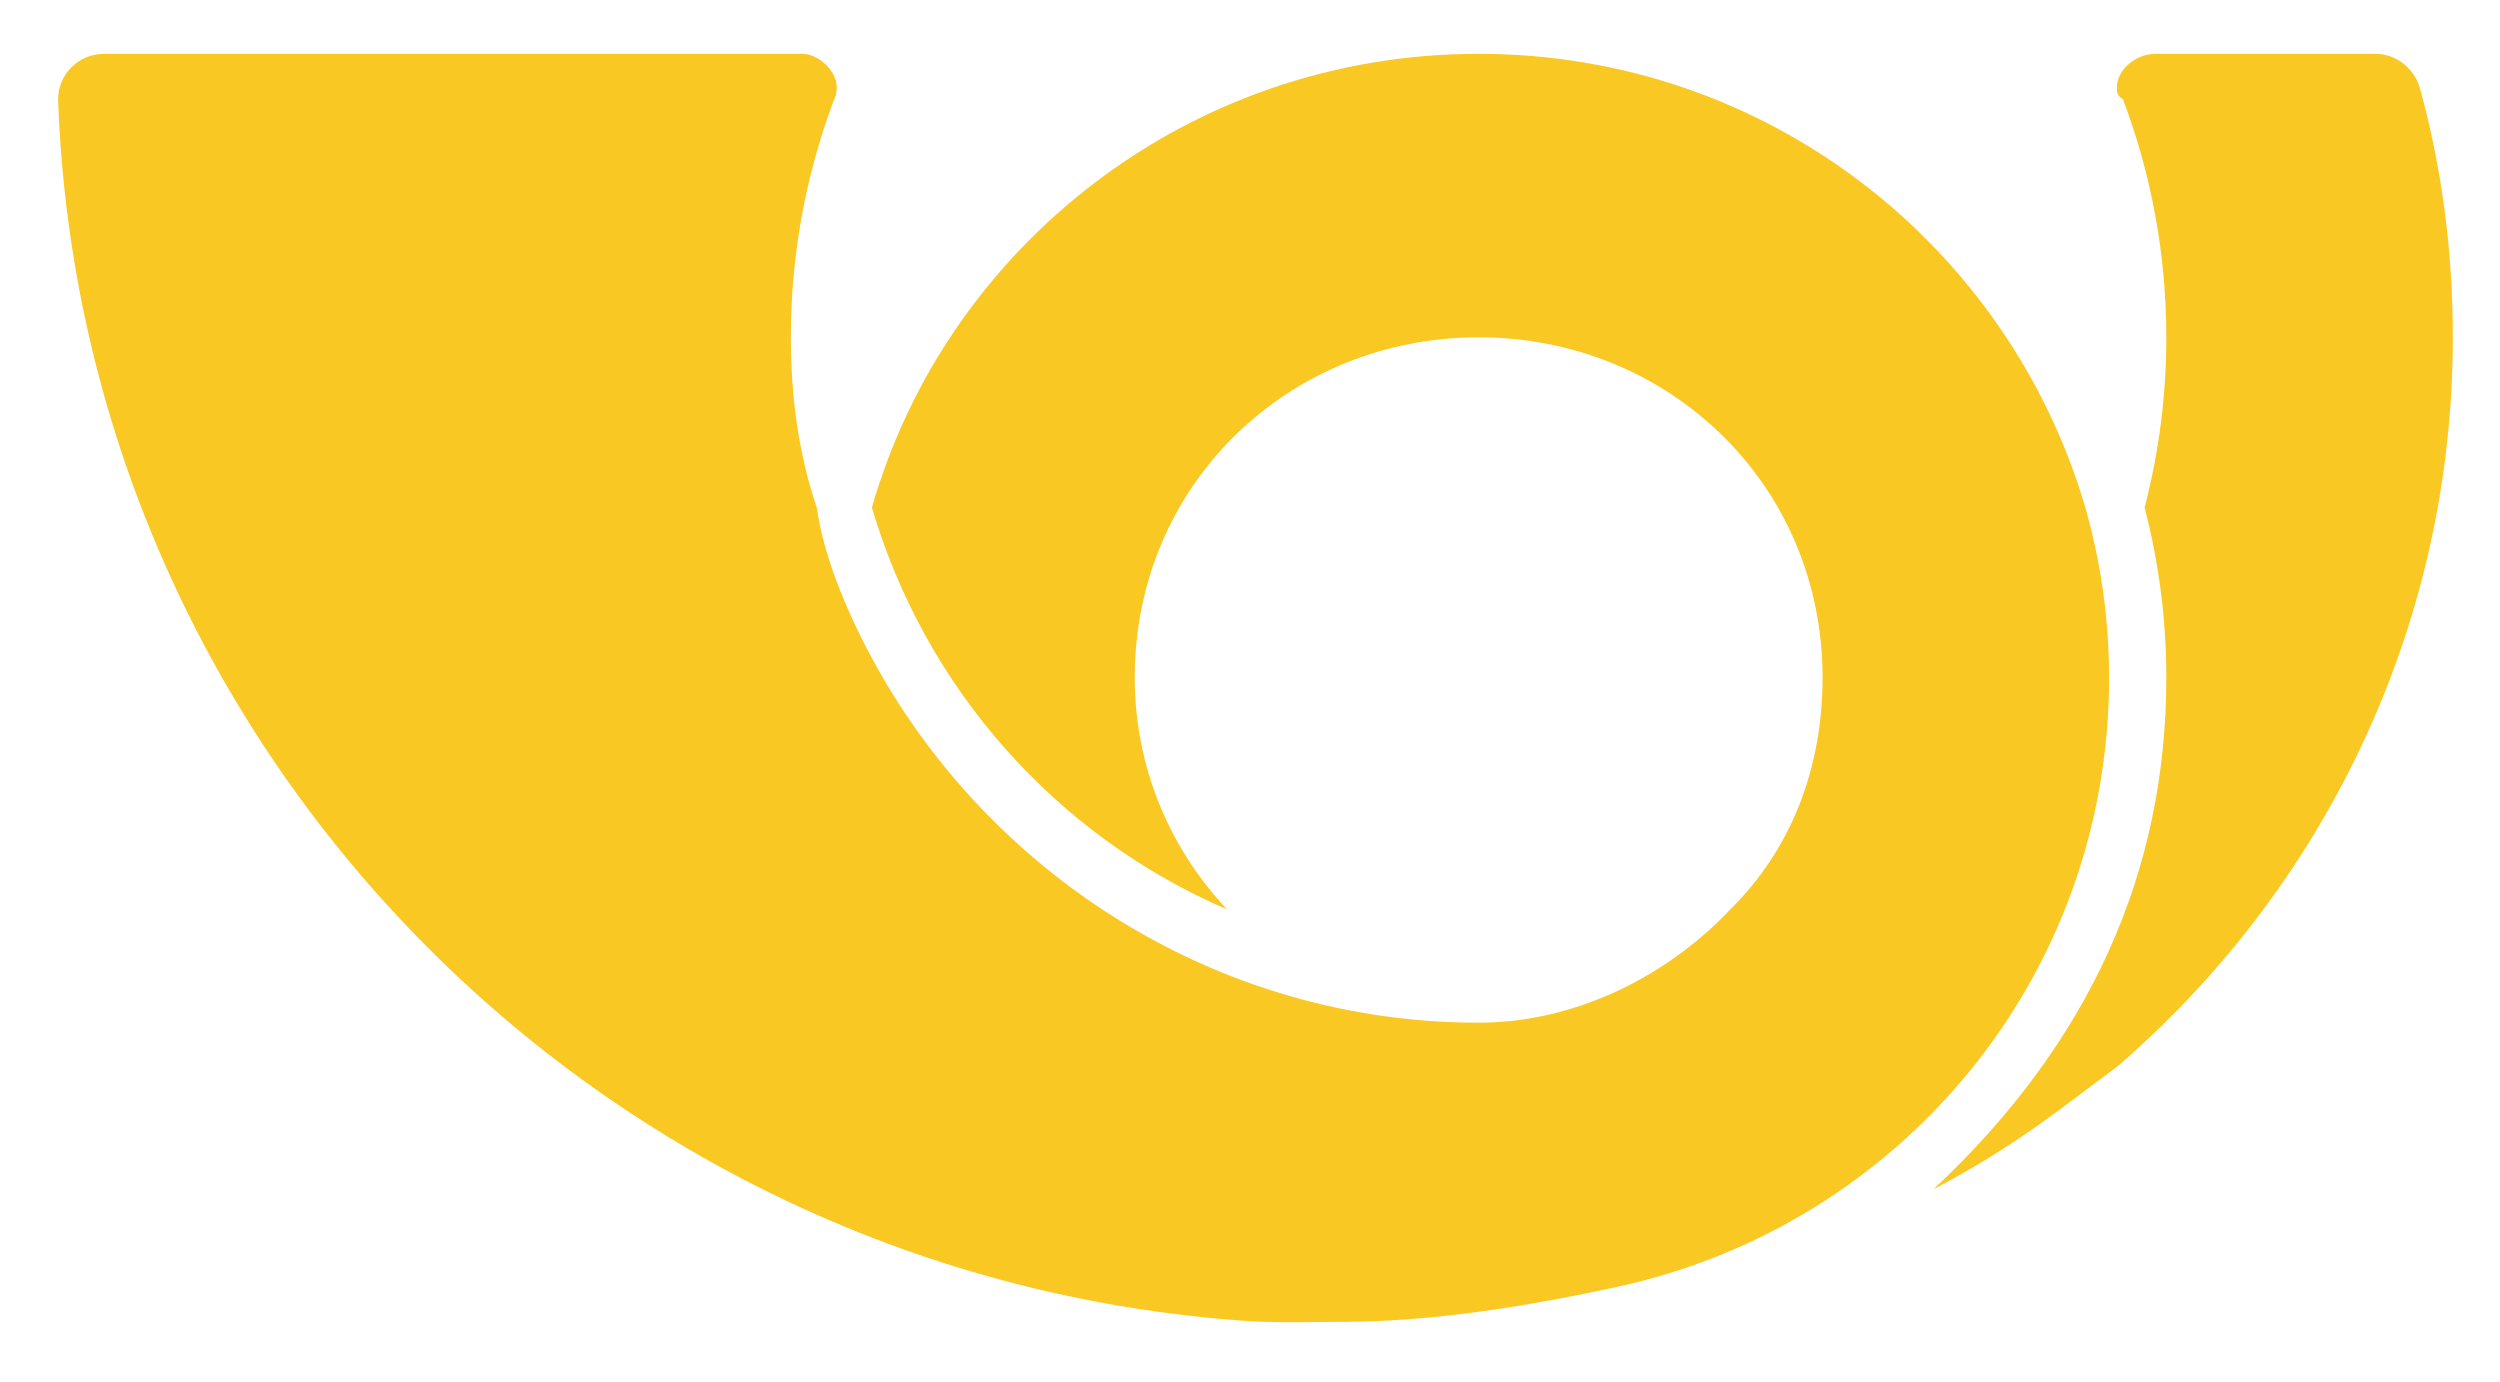
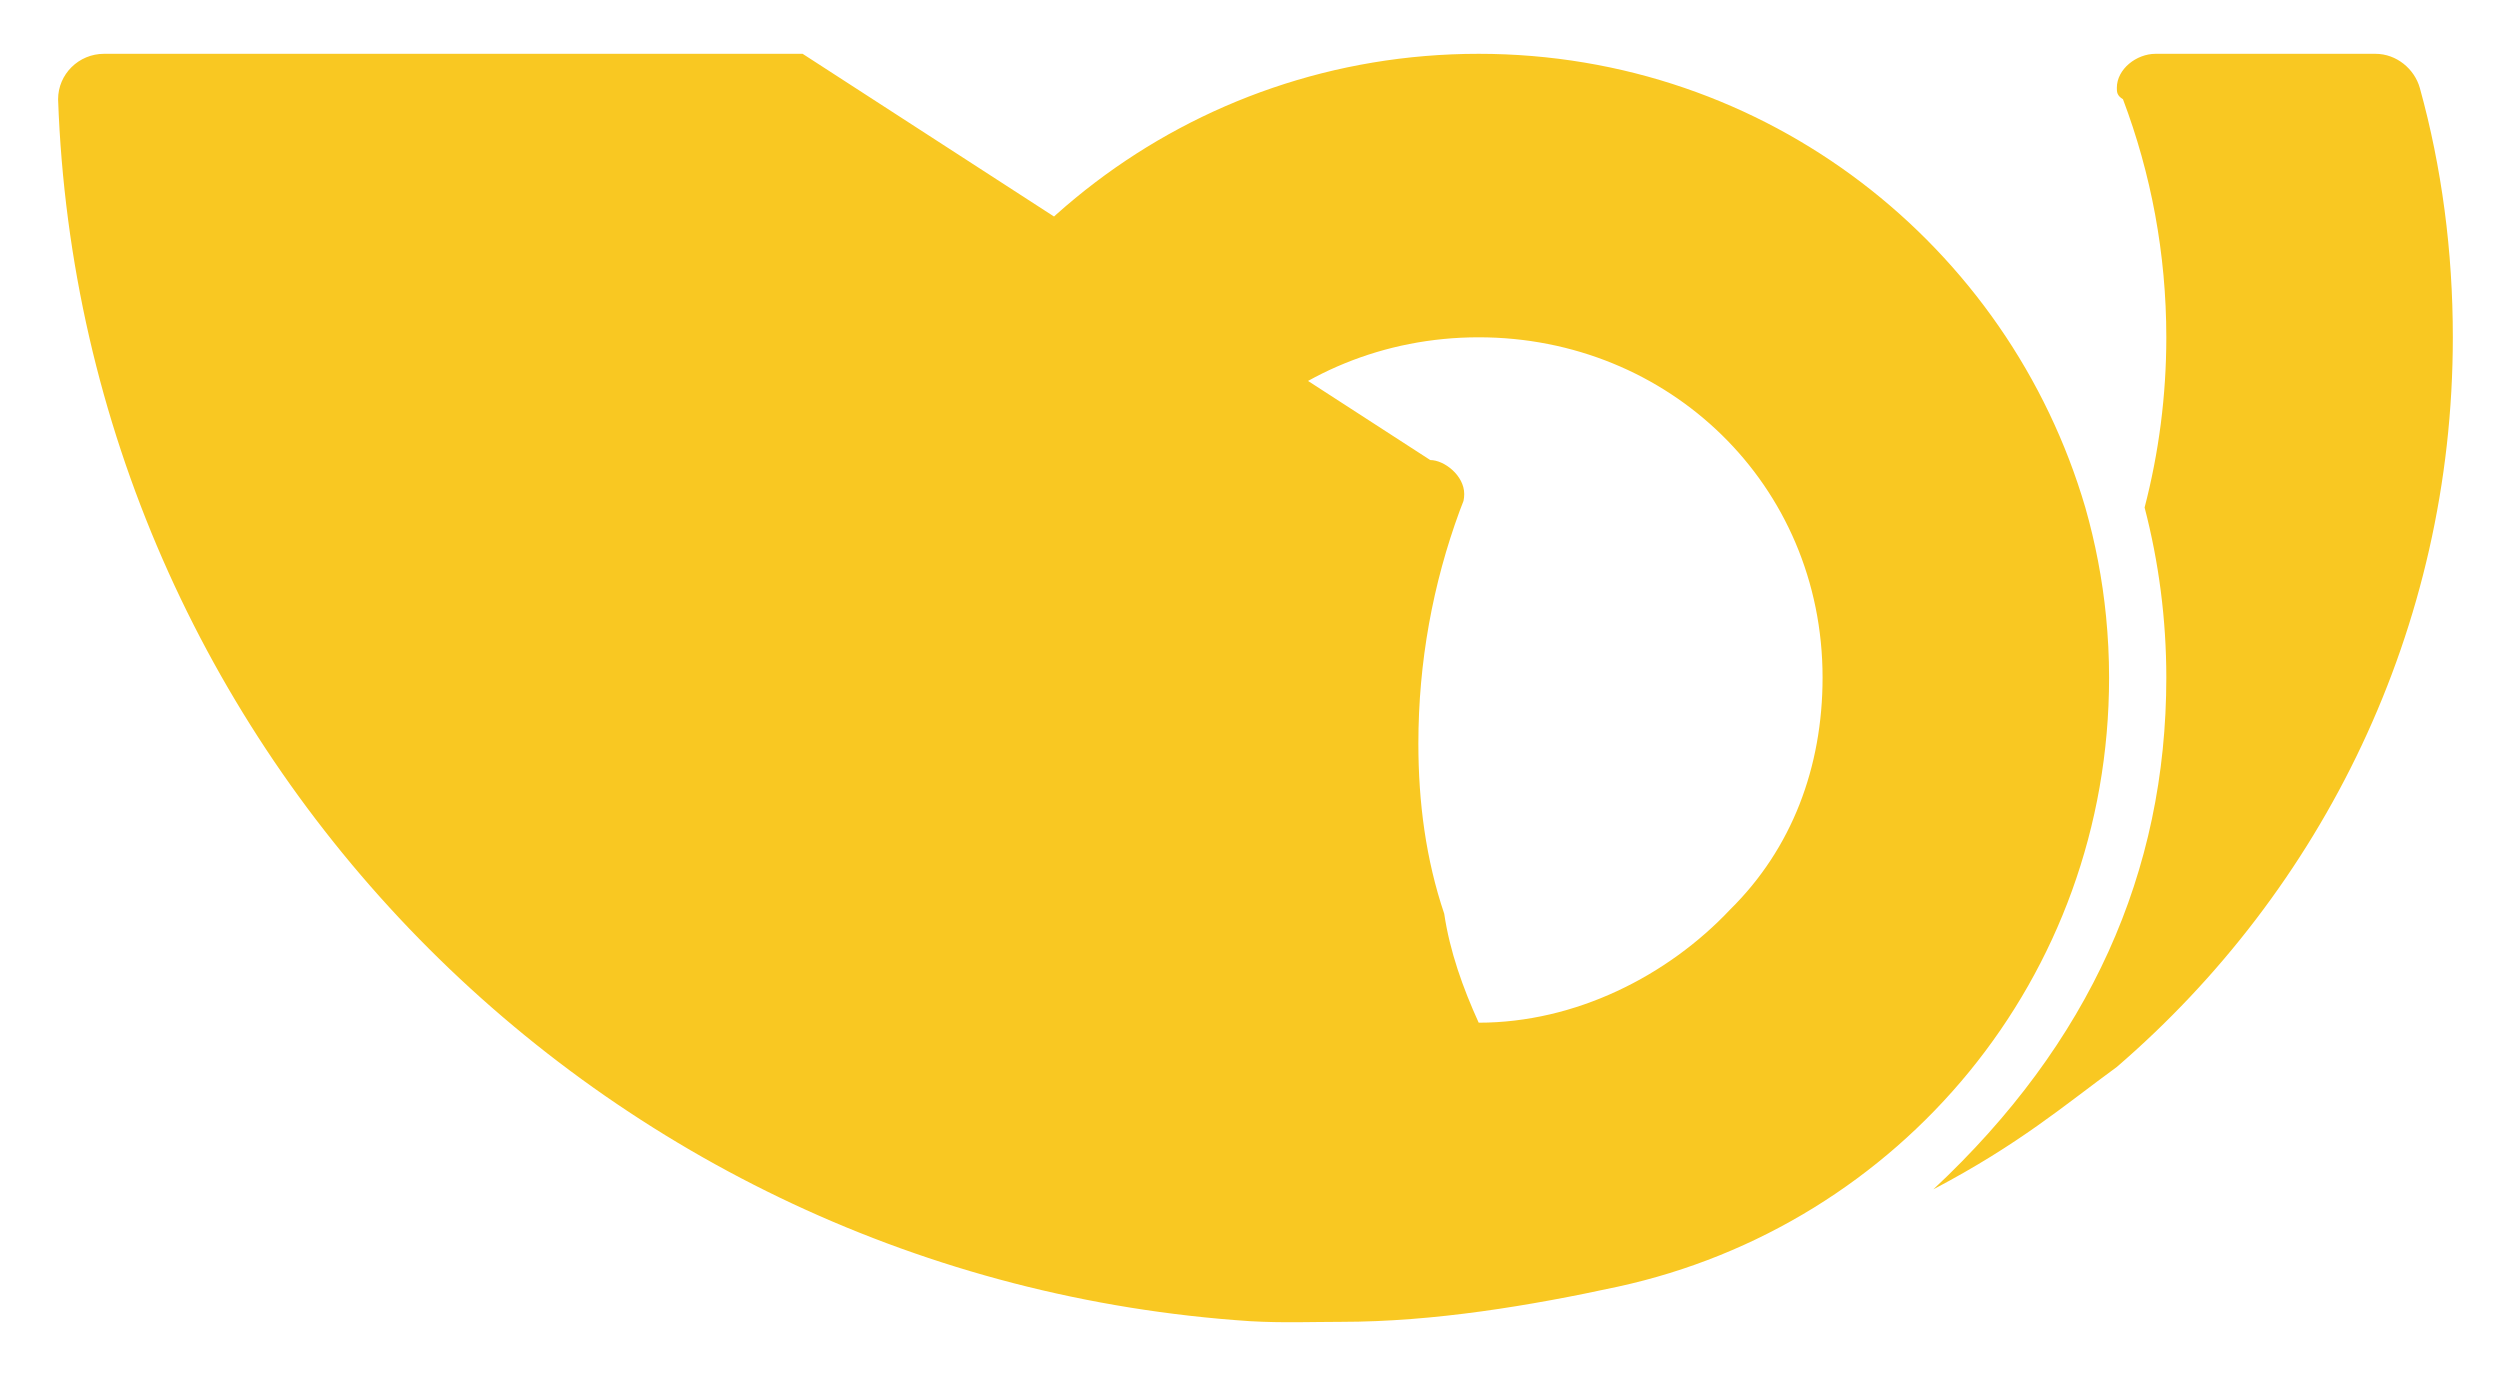
<svg xmlns="http://www.w3.org/2000/svg" id="SVGDoc" width="38" height="21" version="1.1" viewBox="0 0 38 21">
  <defs />
  <desc>Generated with Avocode.</desc>
  <g>
    <g>
      <title>Fill 1</title>
-       <path d="M36.109,0.818h-3.345c-0.289,0 -0.588,0.231 -0.588,0.517c0,0.061 0,0.118 0.093,0.173c0.426,1.127 0.659,2.346 0.659,3.62c0,0.893 -0.115,1.759 -0.33,2.586c0.215,0.827 0.33,1.693 0.33,2.586c0,2.955 -1.164,5.558 -3.541,7.778c1.311,-0.69 1.981,-1.271 2.788,-1.86c3.12,-2.687 5.108,-6.659 5.108,-11.091c0,-1.31 -0.167,-2.58 -0.501,-3.788c-0.081,-0.291 -0.355,-0.521 -0.675,-0.521zM12.2,0.818h-10.619c-0.385,0 -0.698,0.31 -0.698,0.691c0.351,9.911 8.235,17.919 18.118,18.573c0.503,0.029 0.941,0.01 1.383,0.01c1.412,0 2.88,-0.246 4.205,-0.534c4.294,-0.933 7.469,-4.701 7.469,-9.258c0,-0.314 -0.016,-0.624 -0.046,-0.93c-0.056,-0.568 -0.163,-1.121 -0.315,-1.655c-1.167,-3.98 -4.835,-6.897 -9.222,-6.897c-4.387,0 -8.085,2.917 -9.222,6.897c0.808,2.745 2.79,4.984 5.398,6.108c-0.87,-0.924 -1.403,-2.162 -1.403,-3.524c0,-2.936 2.341,-5.172 5.228,-5.172c2.887,0 5.227,2.236 5.227,5.172c0,1.362 -0.466,2.6 -1.403,3.524c-0.954,1.014 -2.357,1.722 -3.824,1.722c-4.246,0 -7.901,-2.578 -9.538,-6.175c-0.241,-0.53 -0.439,-1.083 -0.524,-1.656c-0.279,-0.827 -0.393,-1.693 -0.393,-2.586c0,-1.243 0.222,-2.434 0.628,-3.538c0.019,-0.051 0.038,-0.101 0.058,-0.151c0.007,-0.034 0.011,-0.068 0.011,-0.104c0,-0.283 -0.304,-0.517 -0.516,-0.517z" fill="#f9c822" fill-opacity="1" />
+       <path d="M36.109,0.818h-3.345c-0.289,0 -0.588,0.231 -0.588,0.517c0,0.061 0,0.118 0.093,0.173c0.426,1.127 0.659,2.346 0.659,3.62c0,0.893 -0.115,1.759 -0.33,2.586c0.215,0.827 0.33,1.693 0.33,2.586c0,2.955 -1.164,5.558 -3.541,7.778c1.311,-0.69 1.981,-1.271 2.788,-1.86c3.12,-2.687 5.108,-6.659 5.108,-11.091c0,-1.31 -0.167,-2.58 -0.501,-3.788c-0.081,-0.291 -0.355,-0.521 -0.675,-0.521zM12.2,0.818h-10.619c-0.385,0 -0.698,0.31 -0.698,0.691c0.351,9.911 8.235,17.919 18.118,18.573c0.503,0.029 0.941,0.01 1.383,0.01c1.412,0 2.88,-0.246 4.205,-0.534c4.294,-0.933 7.469,-4.701 7.469,-9.258c0,-0.314 -0.016,-0.624 -0.046,-0.93c-0.056,-0.568 -0.163,-1.121 -0.315,-1.655c-1.167,-3.98 -4.835,-6.897 -9.222,-6.897c-4.387,0 -8.085,2.917 -9.222,6.897c0.808,2.745 2.79,4.984 5.398,6.108c-0.87,-0.924 -1.403,-2.162 -1.403,-3.524c0,-2.936 2.341,-5.172 5.228,-5.172c2.887,0 5.227,2.236 5.227,5.172c0,1.362 -0.466,2.6 -1.403,3.524c-0.954,1.014 -2.357,1.722 -3.824,1.722c-0.241,-0.53 -0.439,-1.083 -0.524,-1.656c-0.279,-0.827 -0.393,-1.693 -0.393,-2.586c0,-1.243 0.222,-2.434 0.628,-3.538c0.019,-0.051 0.038,-0.101 0.058,-0.151c0.007,-0.034 0.011,-0.068 0.011,-0.104c0,-0.283 -0.304,-0.517 -0.516,-0.517z" fill="#f9c822" fill-opacity="1" />
    </g>
  </g>
</svg>